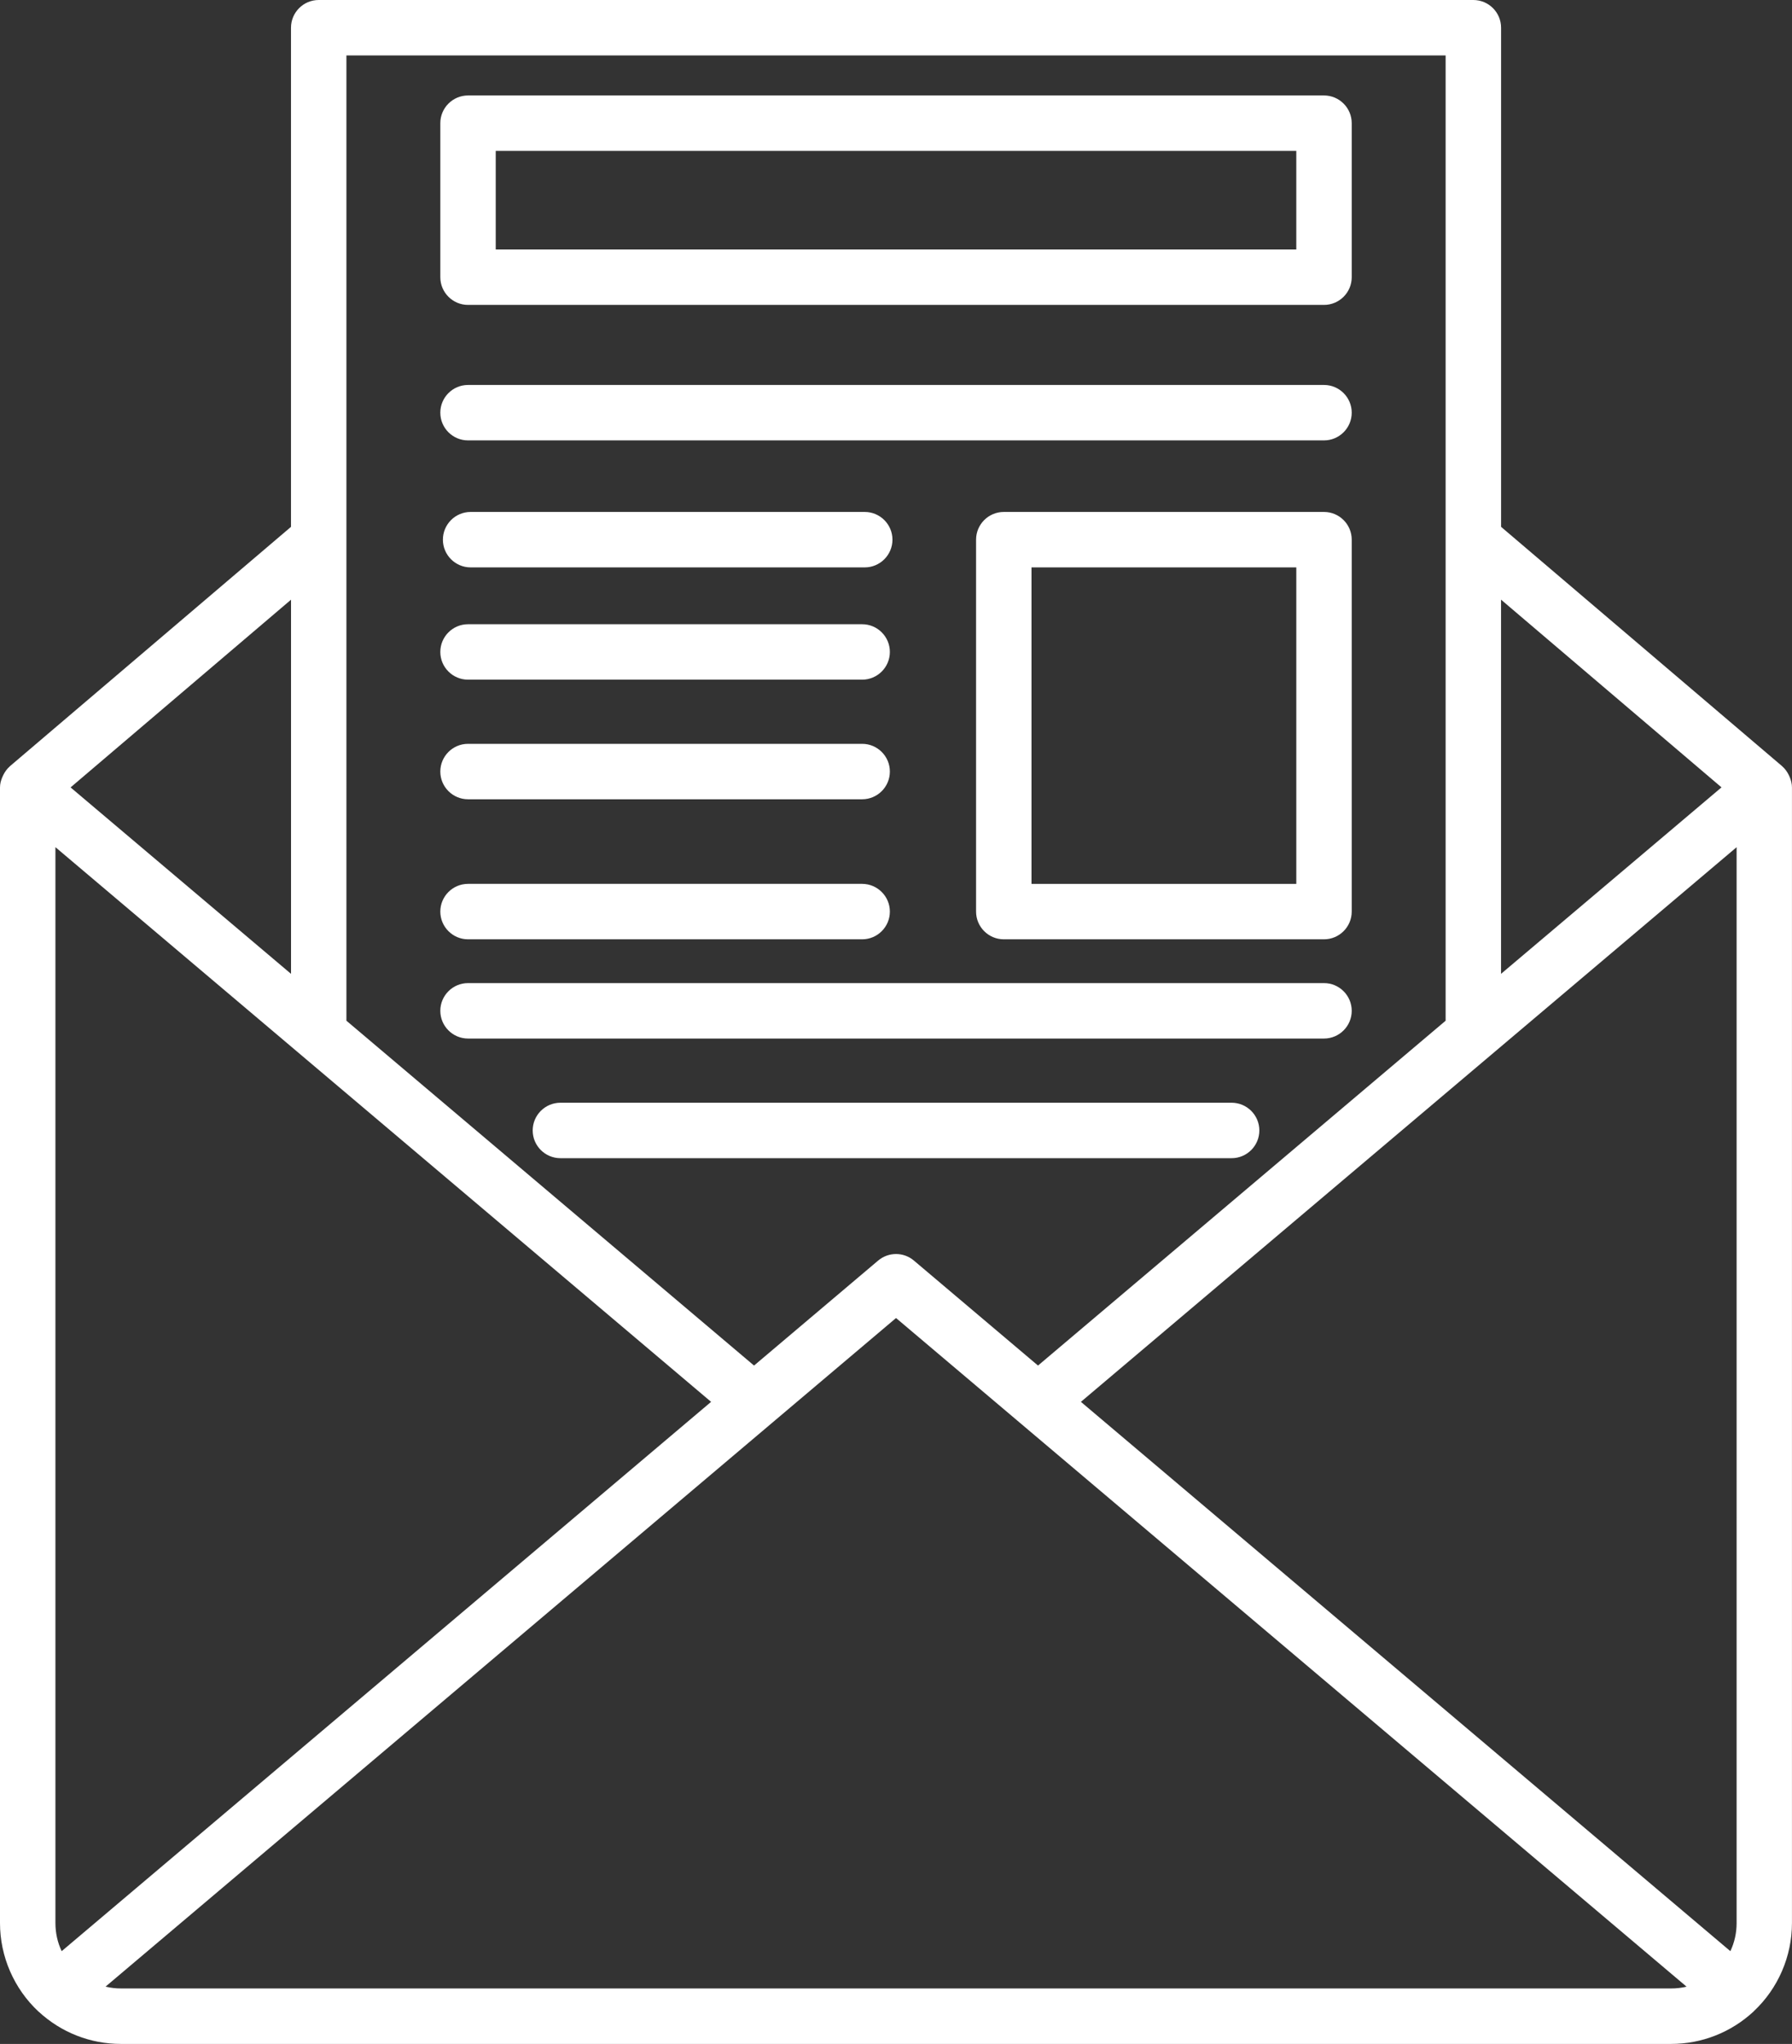
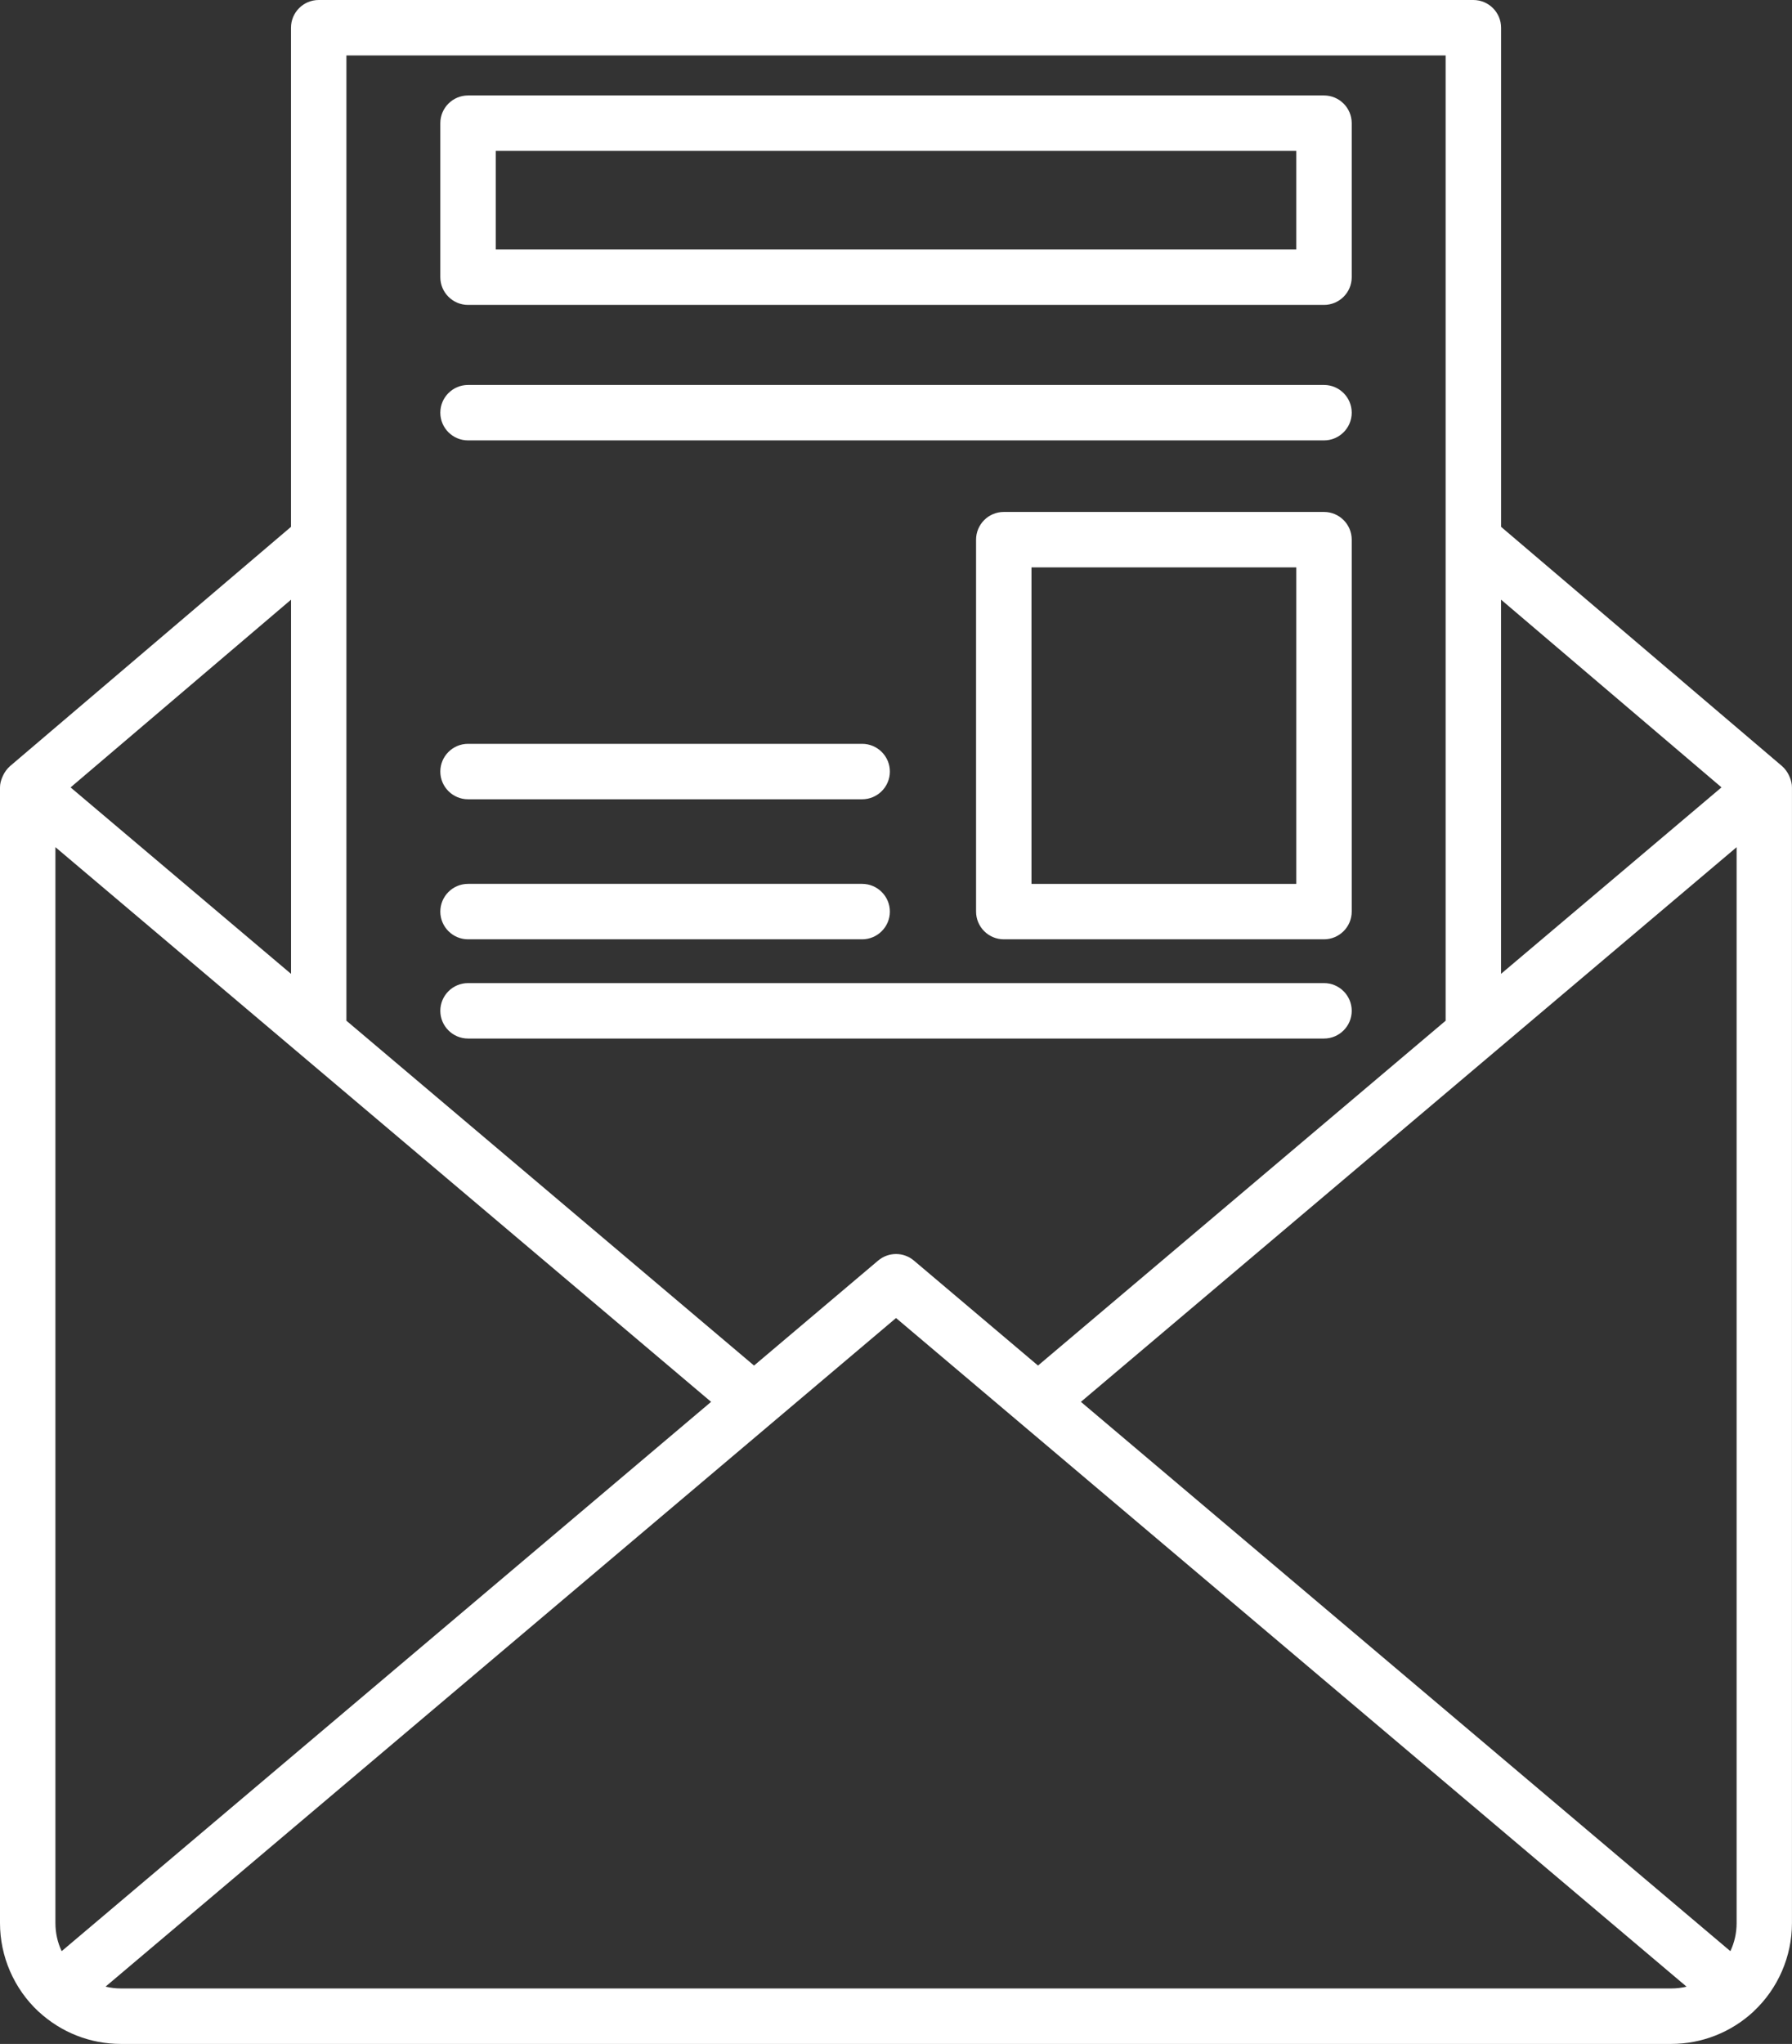
<svg xmlns="http://www.w3.org/2000/svg" version="1.1" id="レイヤー_1" x="0px" y="0px" width="48.496px" height="55.303px" viewBox="0 0 48.496 55.303" style="enable-background:new 0 0 48.496 55.303;" xml:space="preserve">
  <rect x="0" y="0" width="48.496" height="55.303" fill="#333333" stroke="none" />
  <style type="text/css">
	.st0{fill:#FFFFFF;}
	.st1{fill:#40ABDF;}
	.st2{fill:#FFFFFF;stroke:#FFFFFF;stroke-width:0.761;stroke-linejoin:round;stroke-miterlimit:10;}
	.st3{fill:#43B35A;}
	.st4{fill:#38A1DB;}
</style>
  <g>
    <path class="st0" d="M48.437,21.032c-0.009-0.024-0.019-0.045-0.031-0.068c-0.043-0.084-0.097-0.161-0.168-0.224   c-0.002-0.002-0.002-0.004-0.004-0.005l-7.611-6.48V0.75c0-0.414-0.337-0.75-0.75-0.75H8.625c-0.413,0-0.75,0.336-0.75,0.75v13.505   l-7.612,6.481c-0.001,0.001-0.002,0.003-0.003,0.005c-0.072,0.063-0.126,0.141-0.169,0.225c-0.011,0.021-0.02,0.041-0.029,0.063   C0.025,21.116,0,21.208,0,21.306v30.727c0,0.903,0.378,1.774,1.039,2.392c0.002,0.001,0.004,0.002,0.005,0.003   c0.609,0.564,1.399,0.875,2.226,0.875h41.956c0.828,0,1.62-0.312,2.231-0.878c0.001-0.001,0.002-0.004,0.003-0.005   c0.658-0.615,1.035-1.485,1.035-2.387V21.306C48.496,21.21,48.471,21.118,48.437,21.032z M6.292,50.848l14.6-12.347   c0,0,0-0.001,0.001-0.001l3.356-2.838l7.794,6.591l13.599,11.5c-0.135,0.033-0.274,0.049-0.414,0.049H3.271   c-0.141,0-0.279-0.017-0.415-0.049L6.292,50.848z M1.669,52.793C1.558,52.559,1.5,52.302,1.5,52.033V22.922L19.244,37.93   l-3.702,3.131L1.669,52.793z M39.122,14.602v13.016l-7.693,6.507l-3.338,2.823l-3.358-2.84c-0.279-0.237-0.688-0.237-0.969,0   l-3.358,2.84l-11.031-9.33V14.602V1.5h29.747V14.602z M46.997,52.033c0,0.269-0.058,0.526-0.169,0.76L31.83,40.11l-2.578-2.18   l17.745-15.007V52.033z M44.479,23.088l-3.857,3.261V16.225l5.966,5.079L44.479,23.088z M7.875,26.349L3.38,22.548l-1.47-1.243   l5.966-5.079V26.349z" />
    <path class="st0" d="M12.666,8.25h23.165c0.413,0,0.75-0.336,0.75-0.75V3.333c0-0.414-0.337-0.75-0.75-0.75H12.666   c-0.413,0-0.75,0.336-0.75,0.75V7.5C11.916,7.913,12.253,8.25,12.666,8.25z M13.416,6.75V4.083h21.665V6.75H13.416z" />
    <path class="st0" d="M35.831,13.852h-8.666c-0.413,0-0.75,0.336-0.75,0.75v10.063c0,0.414,0.337,0.75,0.75,0.75h8.666   c0.413,0,0.75-0.336,0.75-0.75V14.602C36.581,14.188,36.244,13.852,35.831,13.852z M35.081,15.352v8.563h-7.166v-8.563H35.081z" />
    <path class="st0" d="M12.666,11.916h23.165c0.413,0,0.75-0.336,0.75-0.75s-0.337-0.75-0.75-0.75H12.666   c-0.413,0-0.75,0.336-0.75,0.75S12.253,11.916,12.666,11.916z" />
-     <path class="st0" d="M12.736,13.852c-0.413,0-0.75,0.336-0.75,0.75s0.337,0.75,0.75,0.75h10.666c0.413,0,0.75-0.336,0.75-0.75   s-0.337-0.75-0.75-0.75H12.736z" />
-     <path class="st0" d="M12.666,18.39h10.666c0.413,0,0.75-0.336,0.75-0.75s-0.337-0.75-0.75-0.75H12.666   c-0.413,0-0.75,0.336-0.75,0.75S12.253,18.39,12.666,18.39z" />
    <path class="st0" d="M12.666,21.626h10.666c0.413,0,0.75-0.336,0.75-0.75s-0.337-0.75-0.75-0.75H12.666   c-0.413,0-0.75,0.336-0.75,0.75S12.253,21.626,12.666,21.626z" />
    <path class="st0" d="M12.666,25.415h10.666c0.413,0,0.75-0.336,0.75-0.75c0-0.413-0.337-0.75-0.75-0.75H12.666   c-0.413,0-0.75,0.336-0.75,0.75C11.916,25.078,12.253,25.415,12.666,25.415z" />
    <path class="st0" d="M12.666,28.1h23.165c0.413,0,0.75-0.336,0.75-0.75c0-0.414-0.337-0.75-0.75-0.75H12.666   c-0.413,0-0.75,0.336-0.75,0.75C11.916,27.763,12.253,28.1,12.666,28.1z" />
-     <path class="st0" d="M33.331,29.837H15.166c-0.413,0-0.75,0.336-0.75,0.75c0,0.414,0.337,0.75,0.75,0.75h18.165   c0.413,0,0.75-0.336,0.75-0.75C34.081,30.173,33.744,29.837,33.331,29.837z" />
  </g>
</svg>